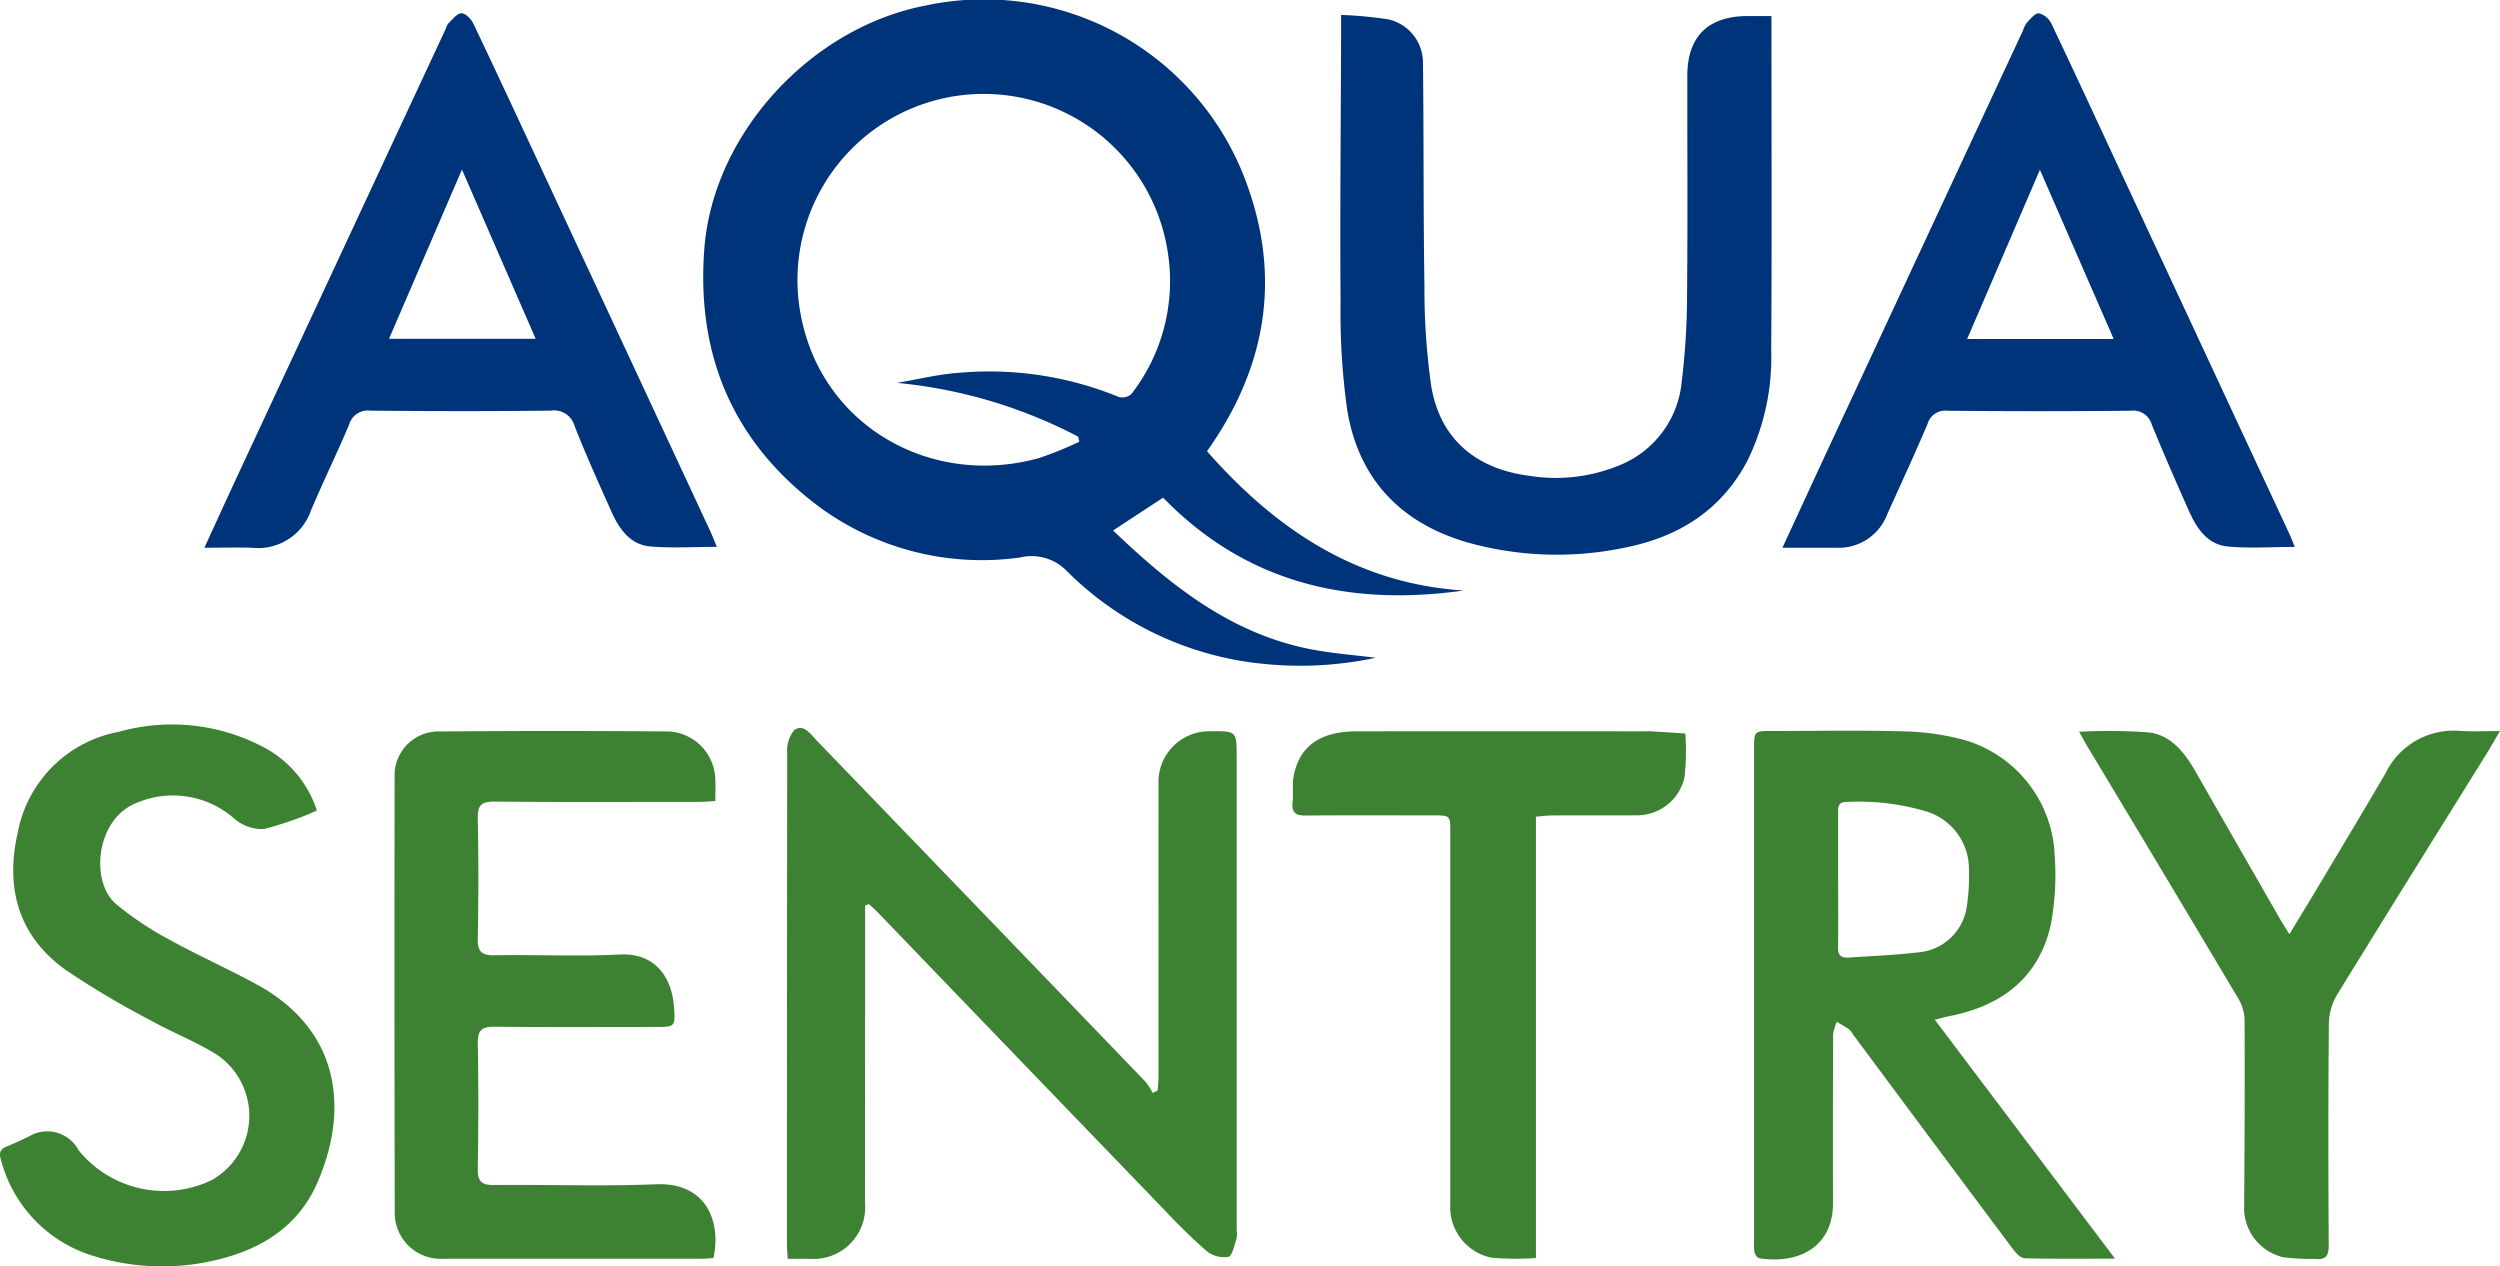
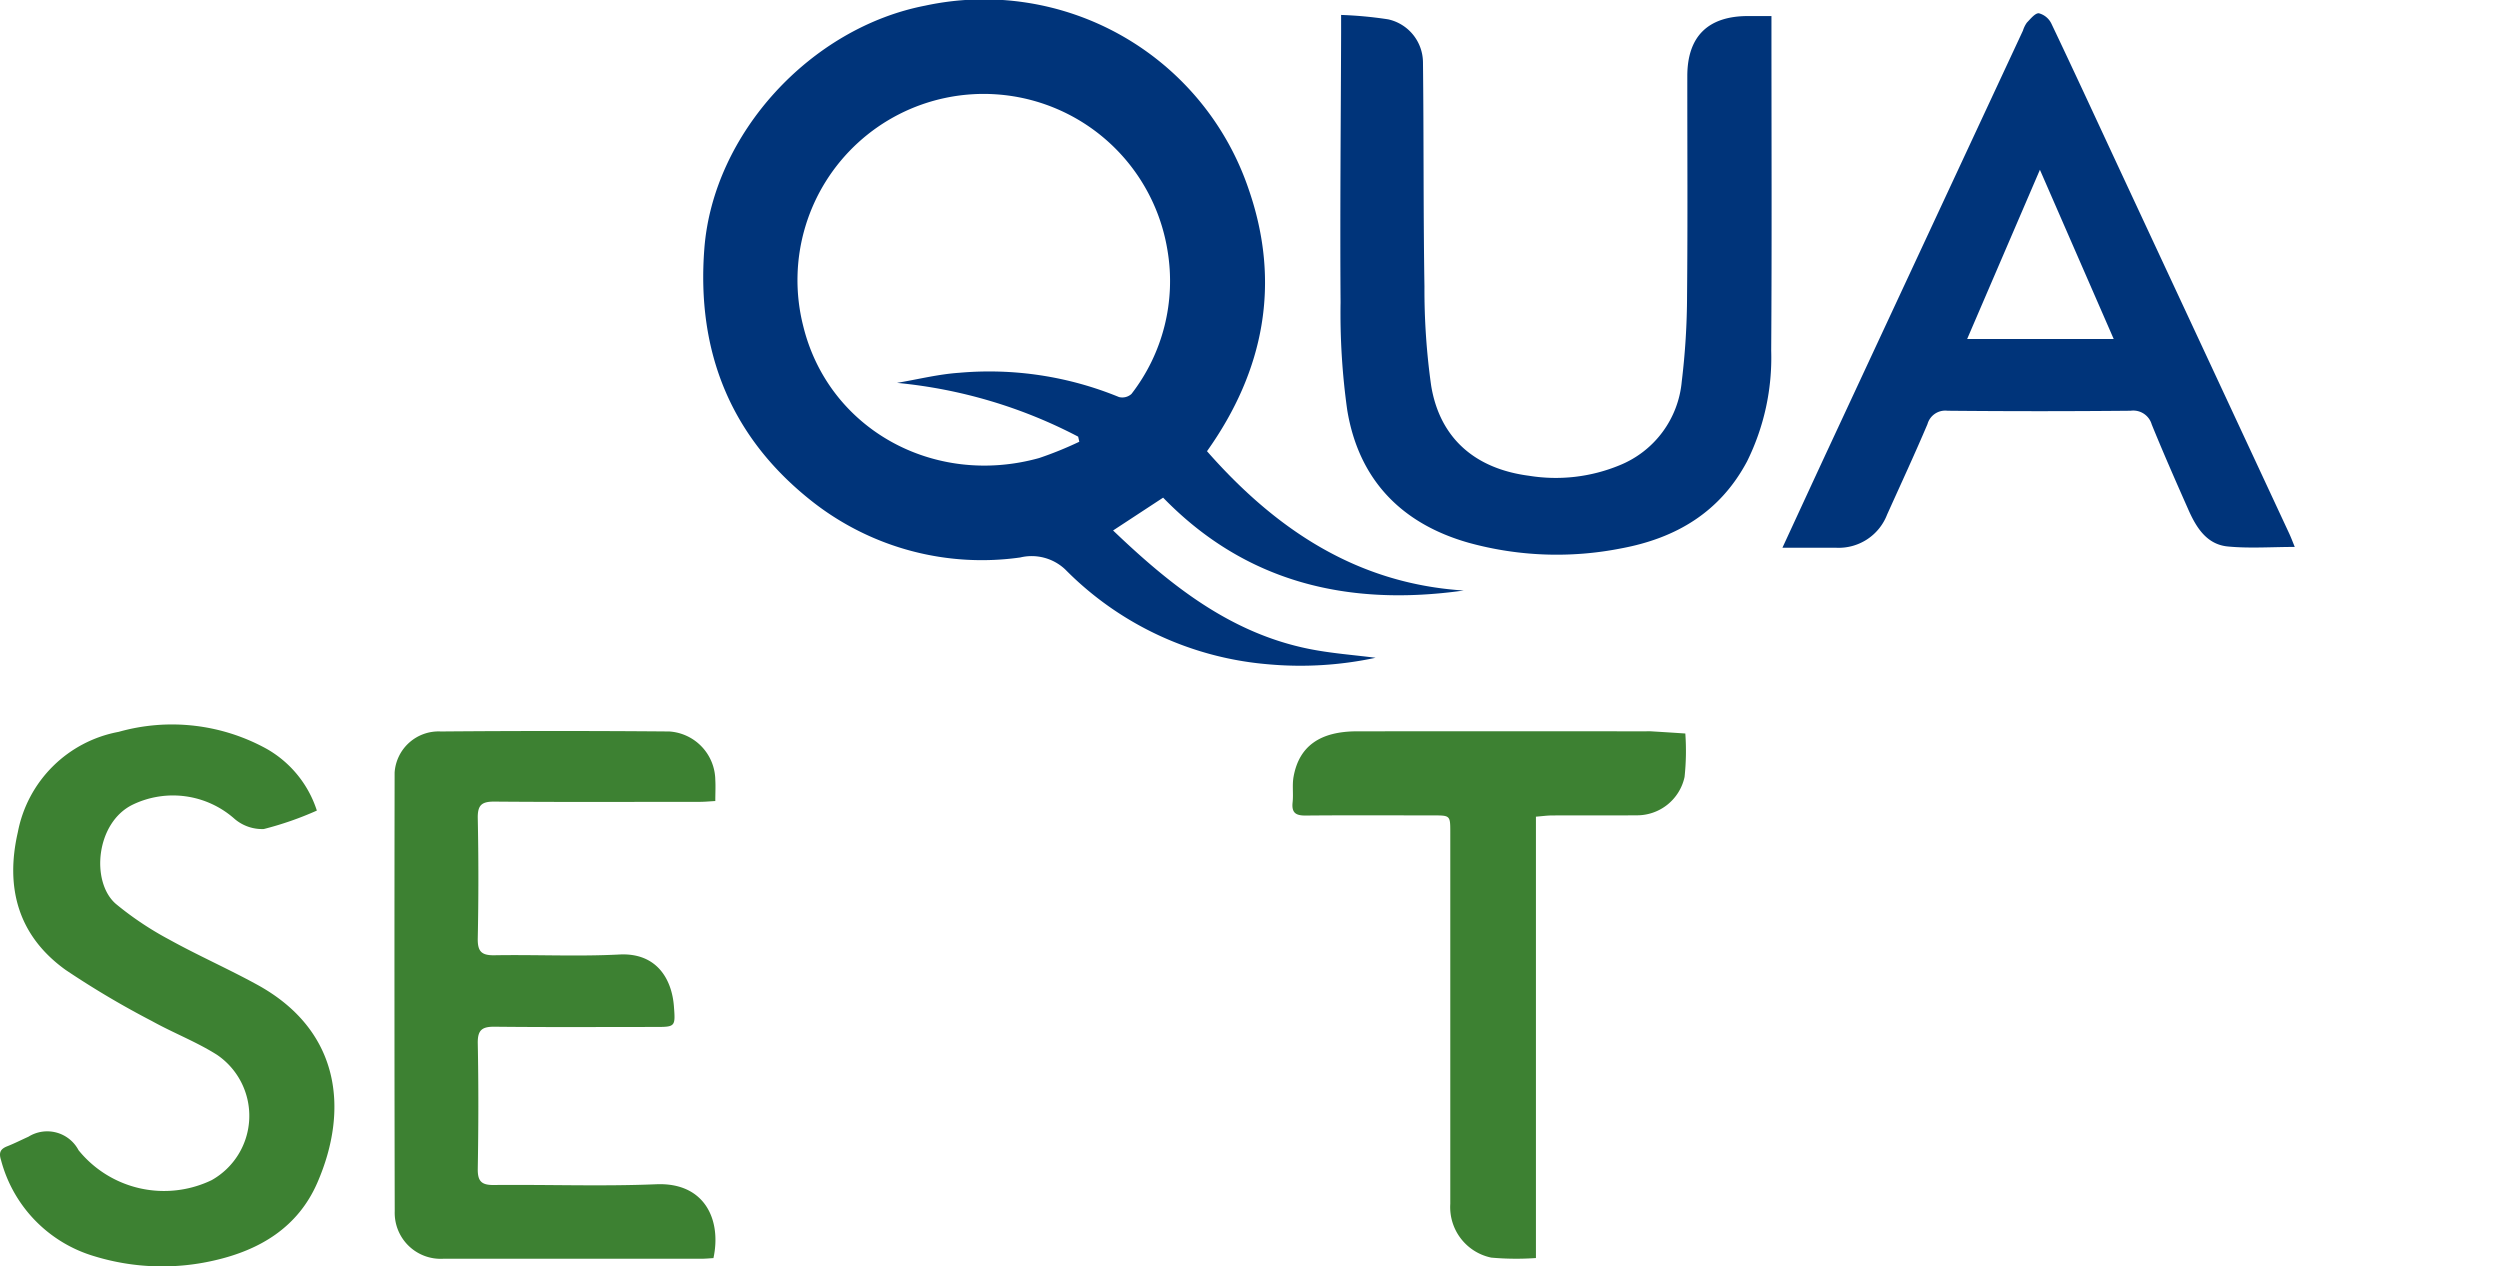
<svg xmlns="http://www.w3.org/2000/svg" width="177.672" height="90" viewBox="0 0 177.672 90">
  <defs>
    <clipPath id="a">
      <rect width="177.672" height="90" fill="none" />
    </clipPath>
  </defs>
  <g clip-path="url(#a)">
    <path d="M326.5,41.967c-8.155,1.149-15.46-.521-21.364-6.6L301.579,37.7c4.02,3.842,8.3,7.294,13.957,8.423,1.572.314,3.184.428,4.7.624a25.5,25.5,0,0,1-7.695.458,22.909,22.909,0,0,1-14.364-6.737,3.477,3.477,0,0,0-3.2-.849,19.512,19.512,0,0,1-14.645-3.874c-5.924-4.594-8.37-10.741-7.8-18.088.634-8.168,7.553-15.674,15.68-17.253a19.855,19.855,0,0,1,23.007,13.056c2.294,6.622,1.122,12.86-2.965,18.607,4.858,5.526,10.623,9.414,18.245,9.9M286.226,27.21c1.464-.246,2.92-.613,4.394-.715A24.28,24.28,0,0,1,302,28.218a.966.966,0,0,0,.886-.221,13.1,13.1,0,0,0,2.563-10.183,13.233,13.233,0,1,0-25.9,5.32c1.78,7.357,9.289,11.5,16.773,9.419a26.112,26.112,0,0,0,2.857-1.159l-.081-.362a34.839,34.839,0,0,0-12.872-3.821" transform="translate(-222.474 0)" fill="#00347a" />
-     <path d="M310.432,294.656q0,1.823,0,3.645,0,8.755-.006,17.511a3.662,3.662,0,0,1-3.929,3.946h-1.565c-.021-.385-.054-.707-.054-1.029q0-17.465.019-34.93a2.239,2.239,0,0,1,.515-1.626c.654-.45,1.134.287,1.569.737q11.706,12.138,23.4,24.288a4.475,4.475,0,0,1,.492.78l.353-.188c.02-.337.058-.673.058-1.01q.005-10.406,0-20.811a3.6,3.6,0,0,1,3.685-3.7c1.871-.024,1.871-.024,1.871,1.875v33.555a2.043,2.043,0,0,1-.011.638c-.161.463-.3,1.219-.591,1.288a2,2,0,0,1-1.534-.418,41.22,41.22,0,0,1-2.956-2.874q-10.211-10.587-20.408-21.187c-.2-.21-.425-.4-.639-.6l-.271.112" transform="translate(-248.951 -230.297)" fill="#3d8132" />
-     <path d="M705.185,320.635c-2.288,0-4.354.024-6.418-.029-.281-.007-.617-.355-.819-.626q-5.708-7.631-11.386-15.284a1.524,1.524,0,0,0-.28-.359c-.278-.2-.579-.357-.87-.533a3.272,3.272,0,0,0-.262.881q-.026,6.005-.01,12.011c.006,3.065-2.383,4.338-5.218,3.915-.143-.021-.319-.258-.36-.424a3.486,3.486,0,0,1-.031-.821q0-17.466,0-34.932c0-1.3,0-1.3,1.285-1.3,3.148,0,6.3-.061,9.443.028a17.976,17.976,0,0,1,4.229.614,8.913,8.913,0,0,1,6.406,8.167,19.108,19.108,0,0,1-.284,5c-.858,3.741-3.488,5.717-7.155,6.447-.312.062-.62.149-1.082.26l12.815,16.988m-19.681-26.9c0,1.587.019,3.175-.01,4.762-.01.573.226.775.757.737,1.609-.116,3.226-.163,4.823-.362a3.794,3.794,0,0,0,3.57-3.256,13.935,13.935,0,0,0,.156-2.541,4.285,4.285,0,0,0-2.943-4.2,16.644,16.644,0,0,0-5.77-.7c-.6-.006-.587.381-.586.8,0,1.587,0,3.175,0,4.762" transform="translate(-554.872 -231.183)" fill="#3d8132" />
    <path d="M549.922,5.851V6.891c0,7.58.034,15.161-.018,22.742a16.6,16.6,0,0,1-1.715,7.87c-1.926,3.621-5.057,5.455-8.923,6.178a23.544,23.544,0,0,1-10.882-.4c-4.783-1.363-7.8-4.5-8.611-9.427A49.463,49.463,0,0,1,519.3,26.2c-.046-6.387.019-12.775.038-19.162,0-.359,0-.718,0-1.263a28.2,28.2,0,0,1,3.345.313,3.153,3.153,0,0,1,2.473,3.046c.061,5.317.021,10.635.105,15.952a48.858,48.858,0,0,0,.474,7.016c.612,3.775,3.147,5.926,6.949,6.422a11.873,11.873,0,0,0,6.451-.748,7.109,7.109,0,0,0,4.412-5.95,51.458,51.458,0,0,0,.377-6.115c.05-5.2.015-10.393.018-15.589,0-2.819,1.468-4.267,4.313-4.268h1.67" transform="translate(-424.027 -4.713)" fill="#00347a" />
-     <path d="M115.609,43.066c-1.685,0-3.215.1-4.724-.03-1.466-.131-2.232-1.268-2.785-2.508-.893-2-1.8-4.006-2.6-6.045a1.514,1.514,0,0,0-1.692-1.1c-4.277.05-8.555.044-12.831,0a1.377,1.377,0,0,0-1.5.984c-.865,2.049-1.845,4.05-2.712,6.1a3.973,3.973,0,0,1-4.14,2.665c-1.087-.036-2.177-.006-3.438-.006.827-1.8,1.566-3.424,2.321-5.044Q88.918,22.171,96.334,6.26a1.292,1.292,0,0,1,.2-.408c.291-.272.612-.71.919-.708s.7.42.857.75c1.73,3.632,3.422,7.282,5.122,10.928q5.854,12.555,11.7,25.111c.151.325.278.661.475,1.134M97.492,16.252,92.308,28.28h10.424l-5.24-12.028" transform="translate(-64.661 -4.2)" fill="#00347a" />
    <path d="M690.571,43.124c1.173-2.536,2.254-4.885,3.345-7.229q6.871-14.761,13.747-29.52a2.032,2.032,0,0,1,.281-.571c.259-.266.593-.691.856-.663a1.382,1.382,0,0,1,.884.731c1.6,3.357,3.157,6.735,4.727,10.106Q720.5,29.038,726.581,42.1c.137.295.252.6.4.967-1.662,0-3.225.116-4.763-.033-1.5-.146-2.241-1.356-2.8-2.62-.888-2.007-1.773-4.016-2.6-6.048a1.365,1.365,0,0,0-1.5-.978q-6.51.062-13.02,0a1.31,1.31,0,0,0-1.417.947c-.917,2.161-1.906,4.291-2.87,6.431a3.685,3.685,0,0,1-3.59,2.36c-1.218,0-2.437,0-3.852,0m23.545-14.838-5.244-12.026L703.7,28.287Z" transform="translate(-563.896 -4.197)" fill="#00347a" />
    <path d="M175.514,320.68c-.277.016-.574.047-.871.047q-9.171,0-18.342,0a3.266,3.266,0,0,1-3.445-3.372q-.034-15.591-.008-31.182a3.132,3.132,0,0,1,3.289-2.919q8.116-.068,16.232,0a3.5,3.5,0,0,1,3.27,3.456c.027.455,0,.913,0,1.488-.4.022-.751.057-1.1.057-4.861,0-9.722.025-14.582-.017-.917-.008-1.217.238-1.2,1.18q.087,4.263,0,8.528c-.018.917.237,1.228,1.179,1.212,2.964-.052,5.936.1,8.894-.054,2.636-.134,3.716,1.739,3.866,3.671.114,1.477.106,1.479-1.366,1.479-3.791,0-7.582.025-11.372-.017-.911-.01-1.219.245-1.2,1.189.058,2.964.05,5.931,0,8.9-.014.874.244,1.169,1.134,1.16,3.851-.039,7.709.106,11.554-.053,3.455-.143,4.645,2.542,4.061,5.247" transform="translate(-124.803 -231.269)" fill="#3d8132" />
    <path d="M22.516,286.92a23.344,23.344,0,0,1-3.767,1.31,3.01,3.01,0,0,1-2.117-.755,6.591,6.591,0,0,0-7.173-.991c-2.661,1.266-3.025,5.527-1.216,7.074a22.721,22.721,0,0,0,3.775,2.523c2.052,1.137,4.208,2.086,6.265,3.215,5.885,3.227,6.549,8.843,4.265,14.081-1.379,3.162-4.079,4.776-7.323,5.514a16.429,16.429,0,0,1-8.492-.292,9.7,9.7,0,0,1-6.661-6.845c-.172-.537-.038-.789.45-.981.51-.2,1-.451,1.5-.676a2.519,2.519,0,0,1,3.562.961,7.818,7.818,0,0,0,9.453,2.128,5.242,5.242,0,0,0,.389-8.907c-1.462-.927-3.109-1.556-4.626-2.4a63.164,63.164,0,0,1-6.132-3.633c-3.368-2.418-4.31-5.83-3.4-9.793a8.961,8.961,0,0,1,7.169-7.13,13.926,13.926,0,0,1,10.549,1.228,7.787,7.787,0,0,1,3.533,4.371" transform="translate(0 -229.312)" fill="#3d8132" />
    <path d="M518.027,289.384v31.367a19.856,19.856,0,0,1-3.177-.03,3.665,3.665,0,0,1-2.91-3.817q0-13.2,0-26.4c0-1.2,0-1.209-1.2-1.21-3.025,0-6.05-.018-9.075.01-.706.007-1.012-.193-.931-.936.066-.6-.039-1.233.069-1.826.392-2.169,1.88-3.221,4.511-3.223q10.221-.009,20.442,0c.153,0,.306-.008.458,0,.81.049,1.62.1,2.43.155a17.5,17.5,0,0,1-.054,3.087,3.455,3.455,0,0,1-3.44,2.726c-1.986.019-3.972,0-5.958.01-.357,0-.713.052-1.163.087" transform="translate(-408.87 -231.344)" fill="#3d8132" />
-     <path d="M805.592,283.168a39.491,39.491,0,0,1,4.953.046c1.546.2,2.514,1.4,3.267,2.716q3,5.246,6.013,10.489c.193.337.409.662.7,1.136.7-1.165,1.337-2.2,1.956-3.236,1.627-2.726,3.264-5.447,4.866-8.187a5.383,5.383,0,0,1,5.318-3.023c.873.058,1.754.009,2.819.009-.375.64-.649,1.133-.947,1.612-3.546,5.705-7.11,11.4-10.623,17.125a4.154,4.154,0,0,0-.587,2.035c-.047,5.257-.041,10.515-.01,15.773,0,.761-.208,1.048-.975.972a16.637,16.637,0,0,1-2.273-.125,3.6,3.6,0,0,1-2.759-3.728c.027-4.4.05-8.8.026-13.2a3.19,3.19,0,0,0-.484-1.521q-5.318-8.934-10.681-17.84c-.182-.3-.347-.618-.586-1.046" transform="translate(-657.818 -231.163)" fill="#3d8132" />
  </g>
</svg>